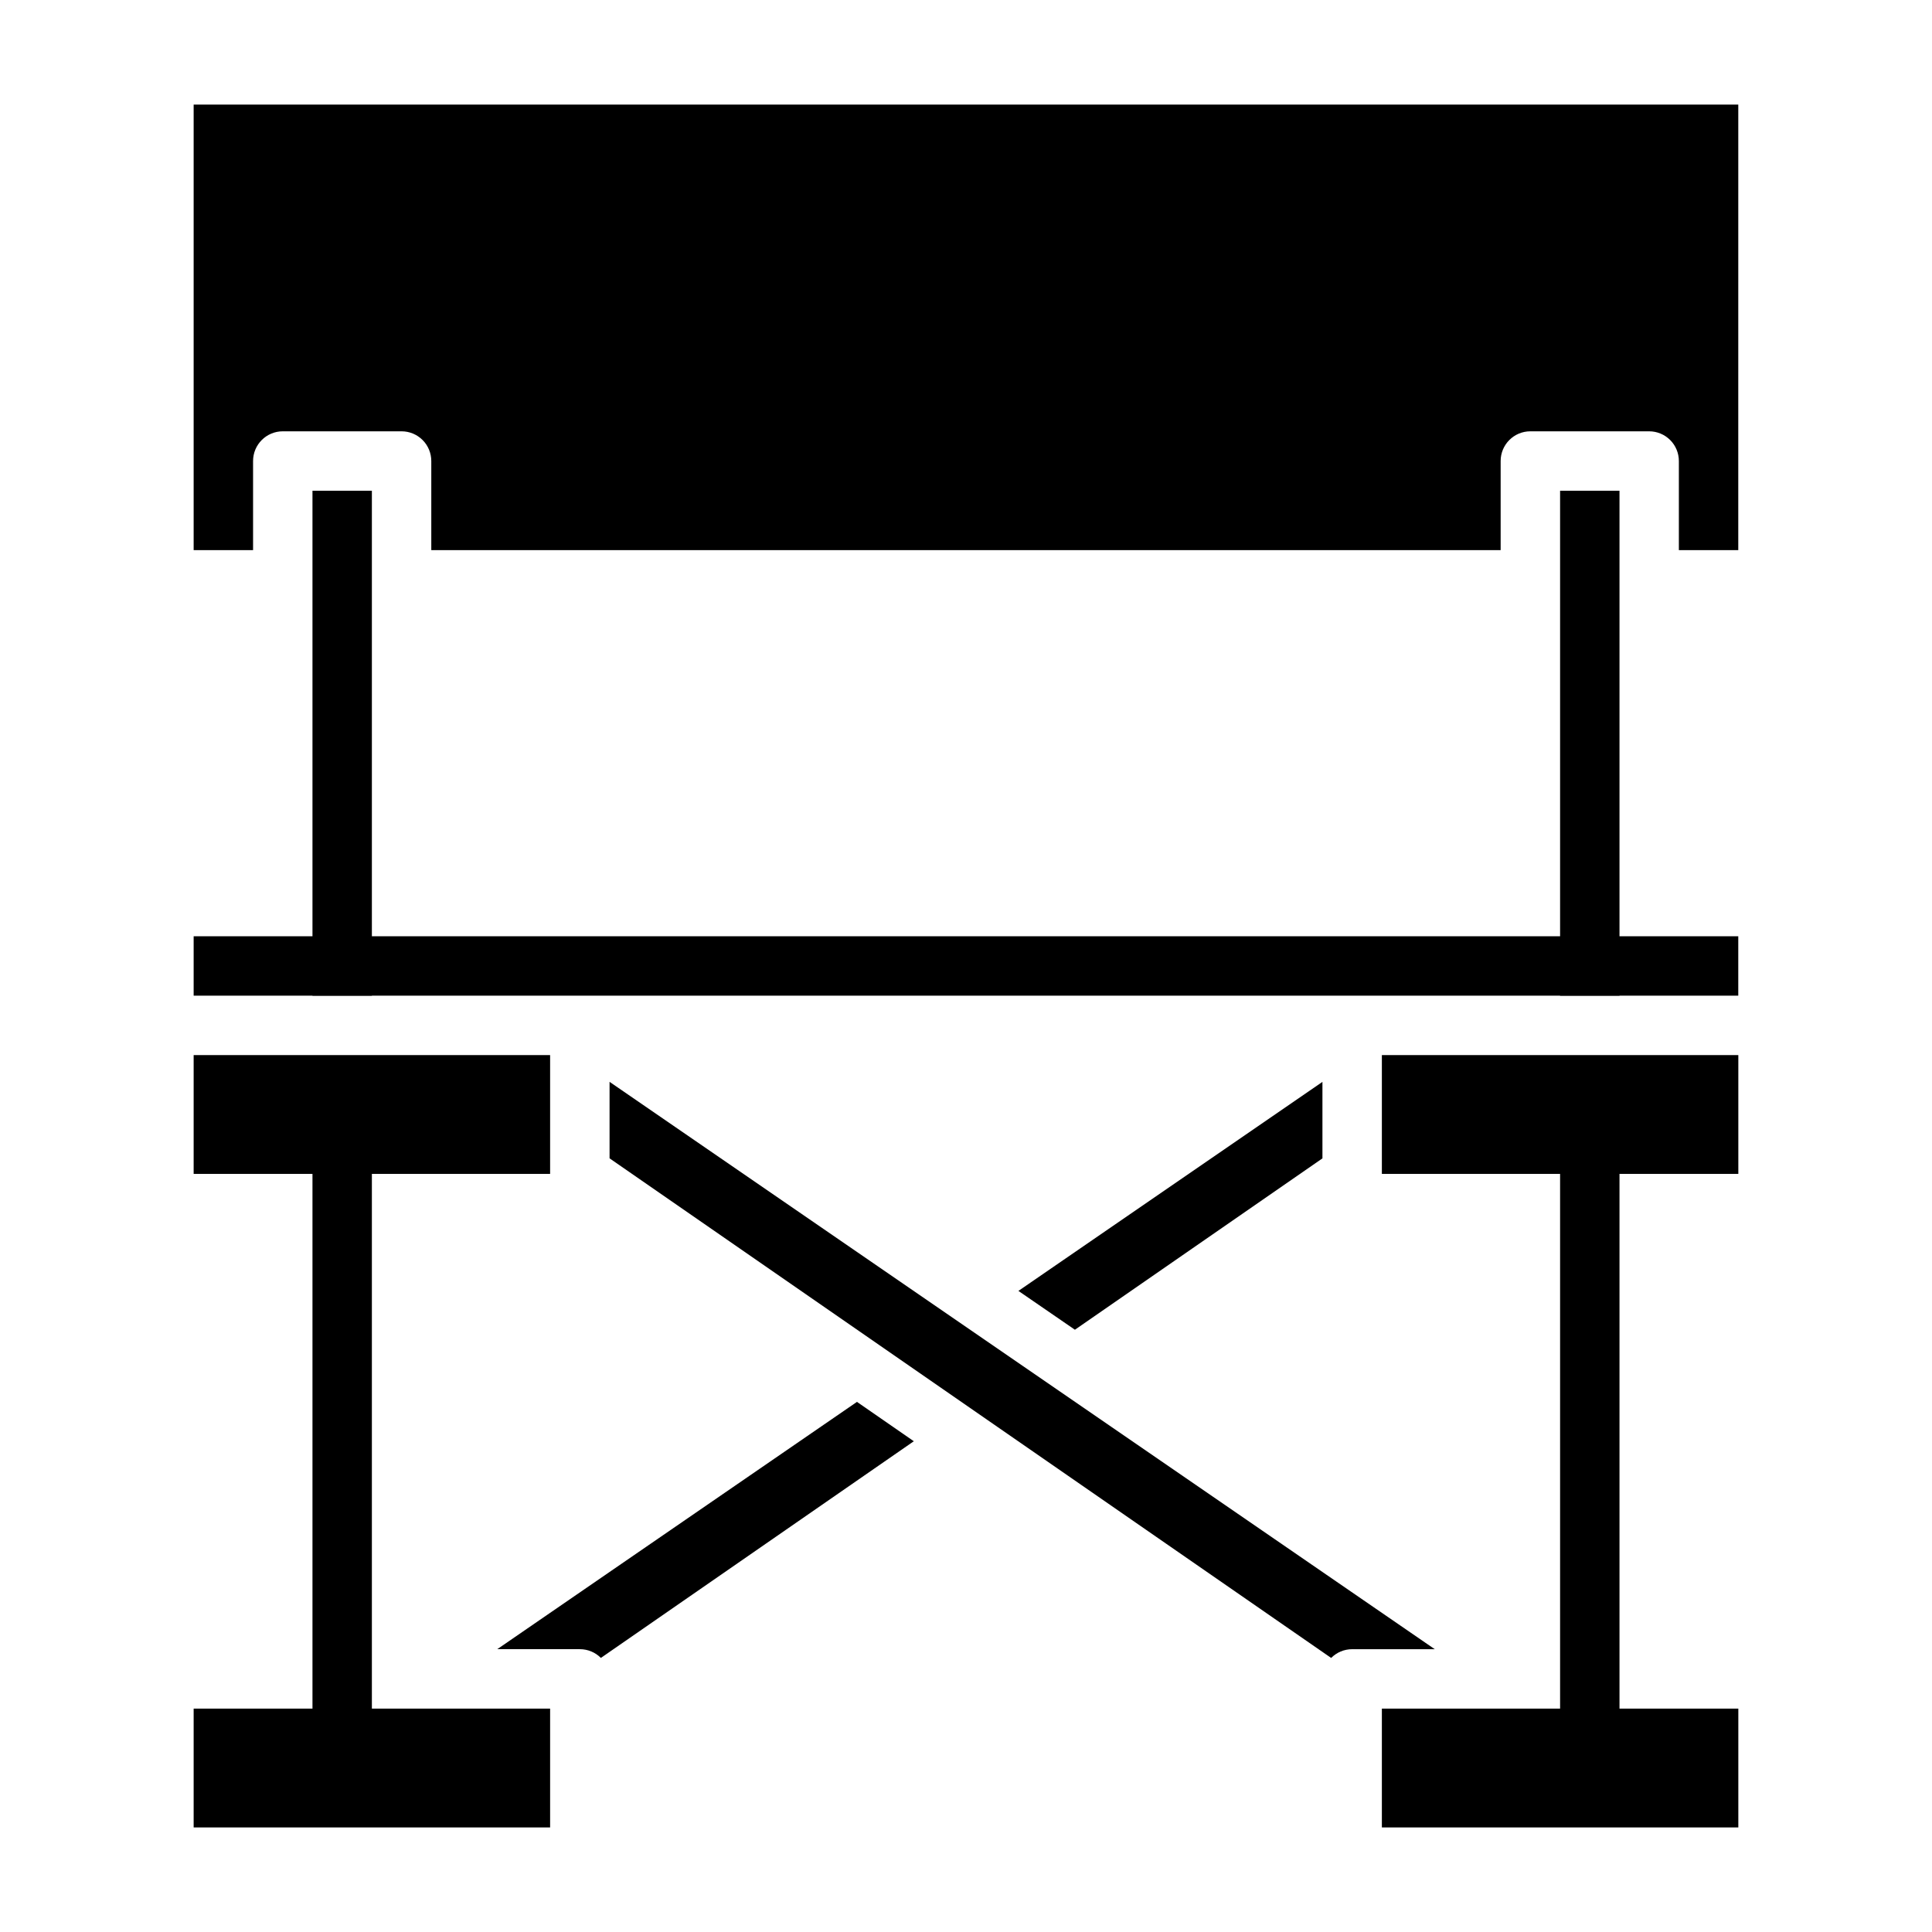
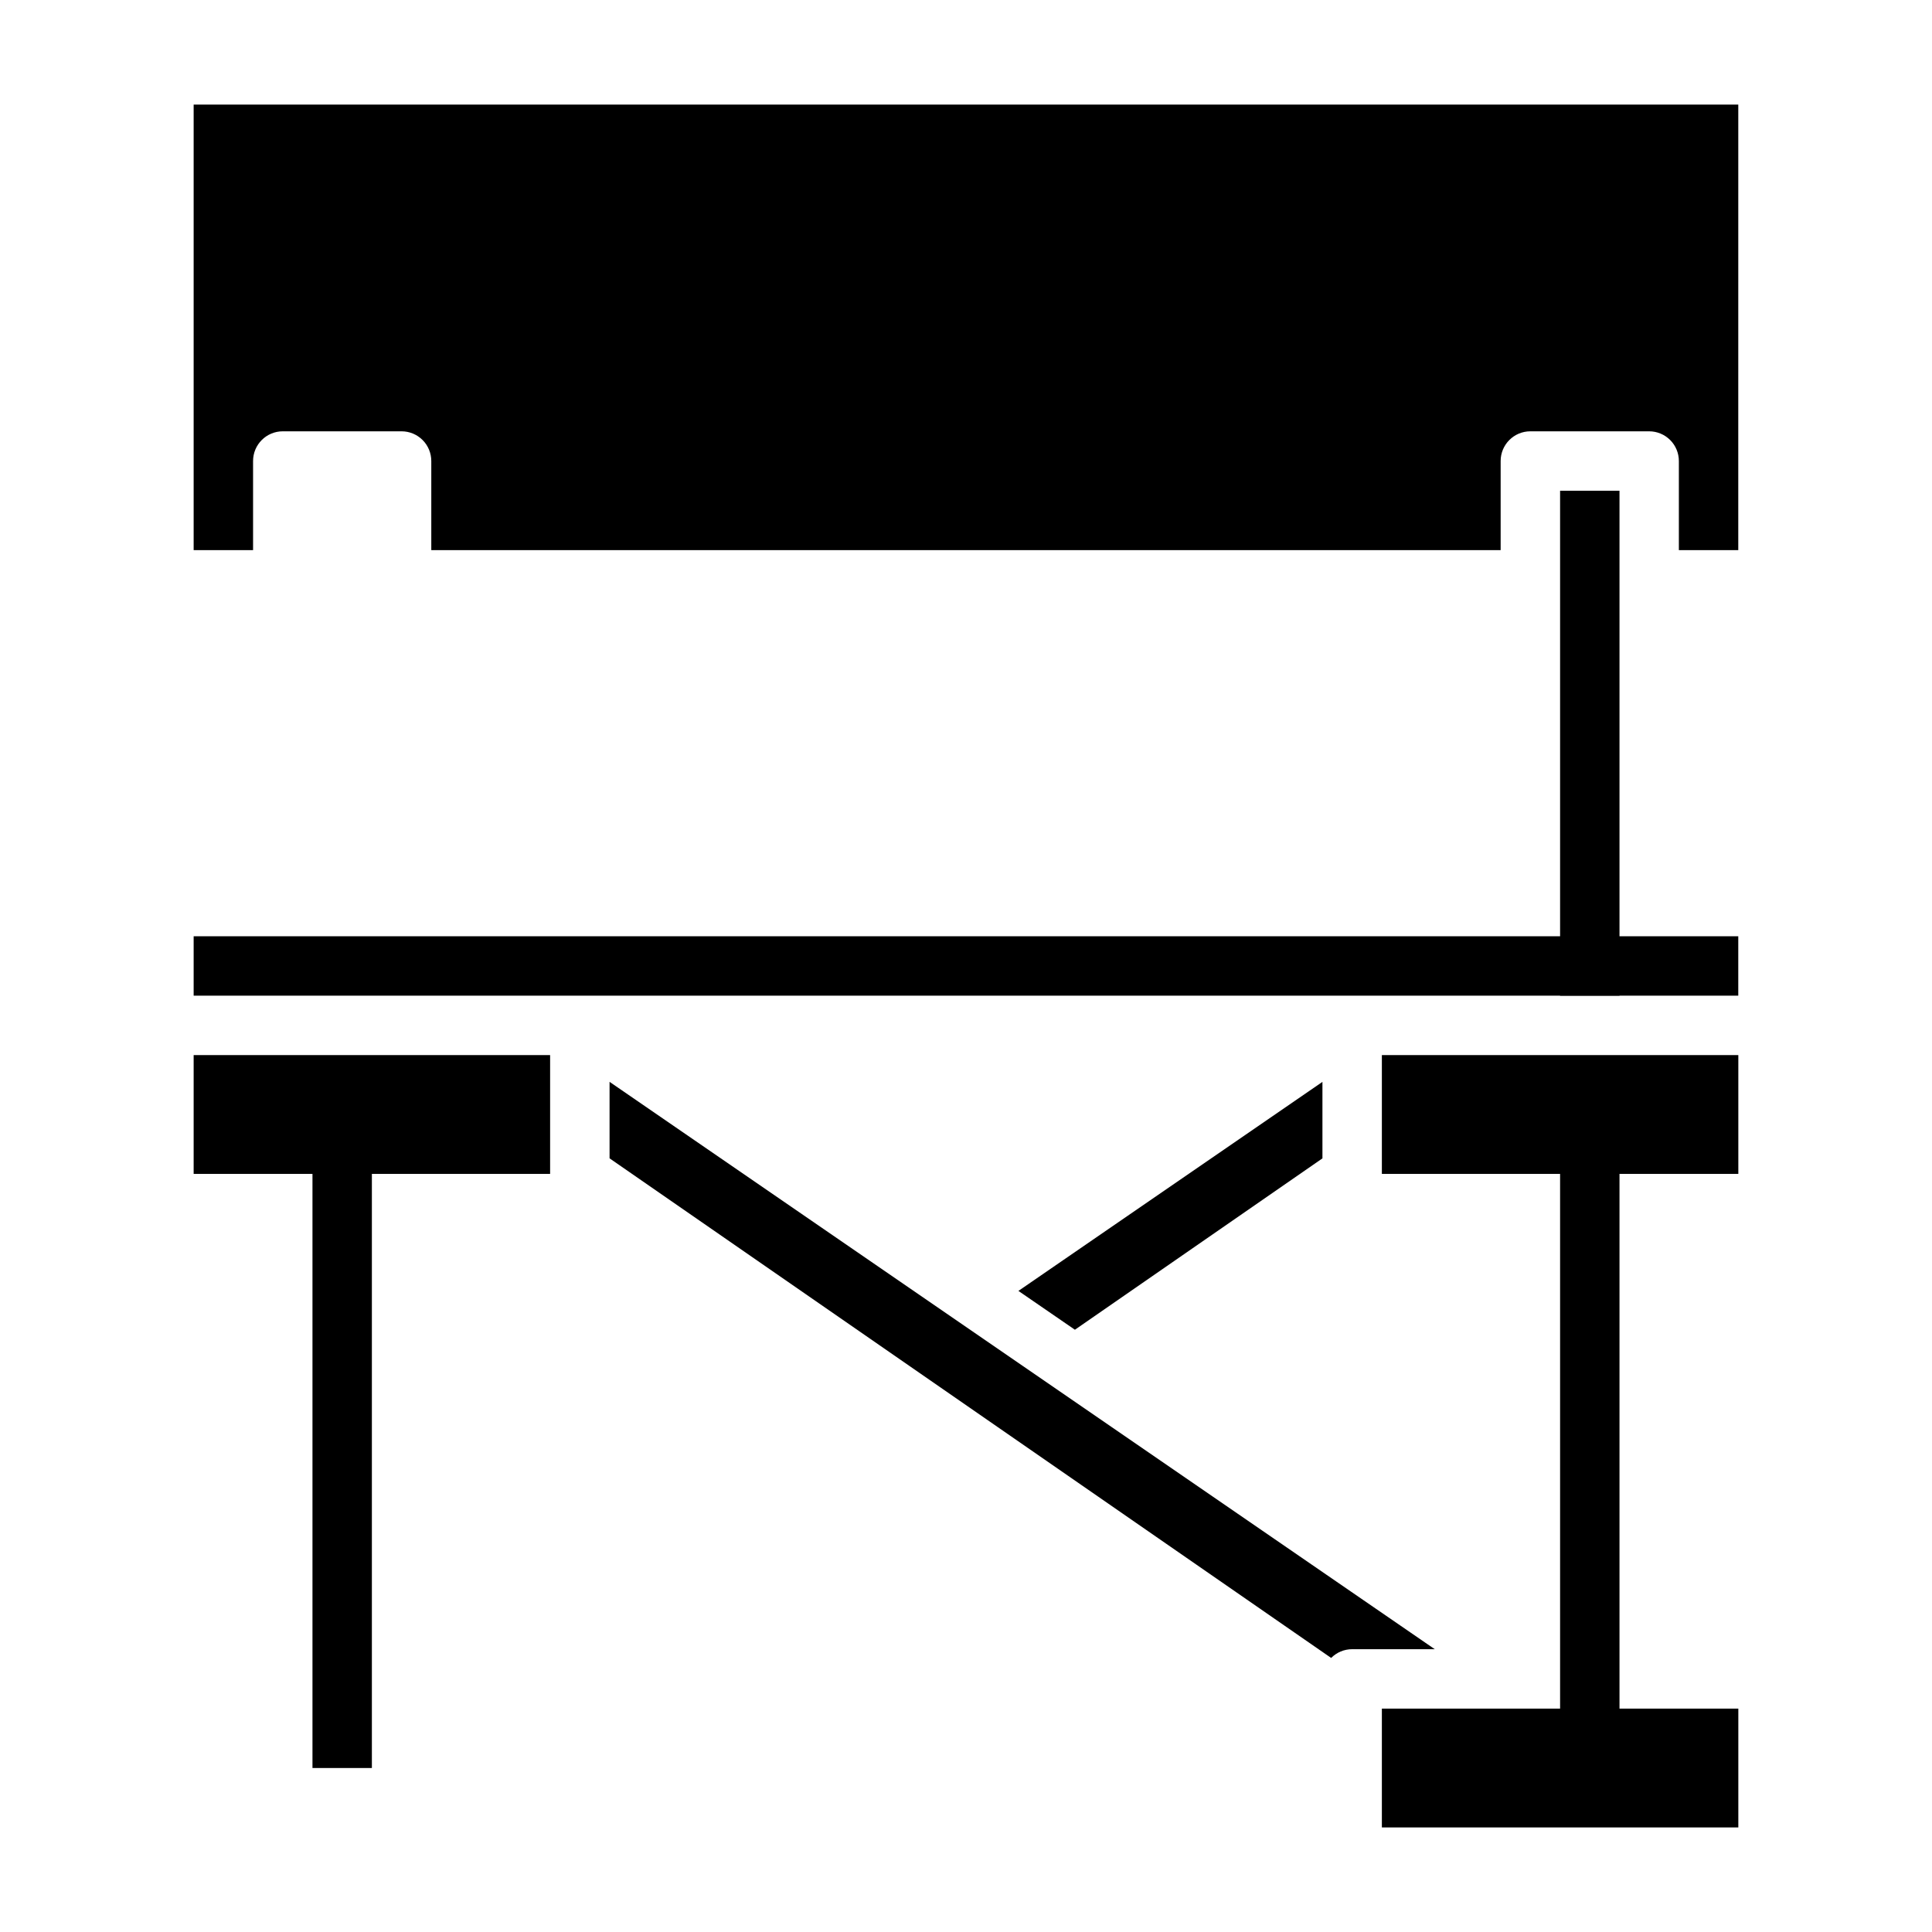
<svg xmlns="http://www.w3.org/2000/svg" fill="#000000" width="800px" height="800px" version="1.1" viewBox="144 144 512 512">
  <g>
    <path d="m494.46 450.98v-20.27l-80.566 55.395 14.969 10.289z" />
-     <path d="m226.81 274.05h15.742v133.82h-15.742z" />
    <path d="m195.32 423.61h94.465v31.488h-94.465z" />
    <path d="m226.81 447.23h15.742v165.31h-15.742z" />
-     <path d="m195.32 596.8h94.465v31.488h-94.465z" />
    <path d="m557.44 274.05h15.742v133.82h-15.742z" />
    <path d="m195.32 171.71v118.08h15.746v-23.613c0-4.348 3.523-7.875 7.871-7.875h31.488c2.09 0 4.09 0.832 5.566 2.309 1.477 1.477 2.305 3.477 2.305 5.566v23.617l283.39-0.004v-23.613c0-4.348 3.523-7.875 7.871-7.875h31.488c2.09 0 4.09 0.832 5.566 2.309 1.477 1.477 2.305 3.477 2.305 5.566v23.617h15.742l0.004-118.08z" />
    <path d="m510.21 423.61h94.465v31.488h-94.465z" />
    <path d="m305.54 430.7v20.27l191.23 132.4c1.473-1.488 3.481-2.32 5.574-2.316h21.883z" />
-     <path d="m275.78 581.05h21.887c2.09-0.004 4.098 0.828 5.57 2.316l82.934-57.422-15.066-10.43z" />
    <path d="m557.44 447.23h15.742v165.31h-15.742z" />
    <path d="m510.21 596.8h94.465v31.488h-94.465z" />
    <path d="m195.32 392.12h409.34v15.742h-409.34z" />
  </g>
</svg>